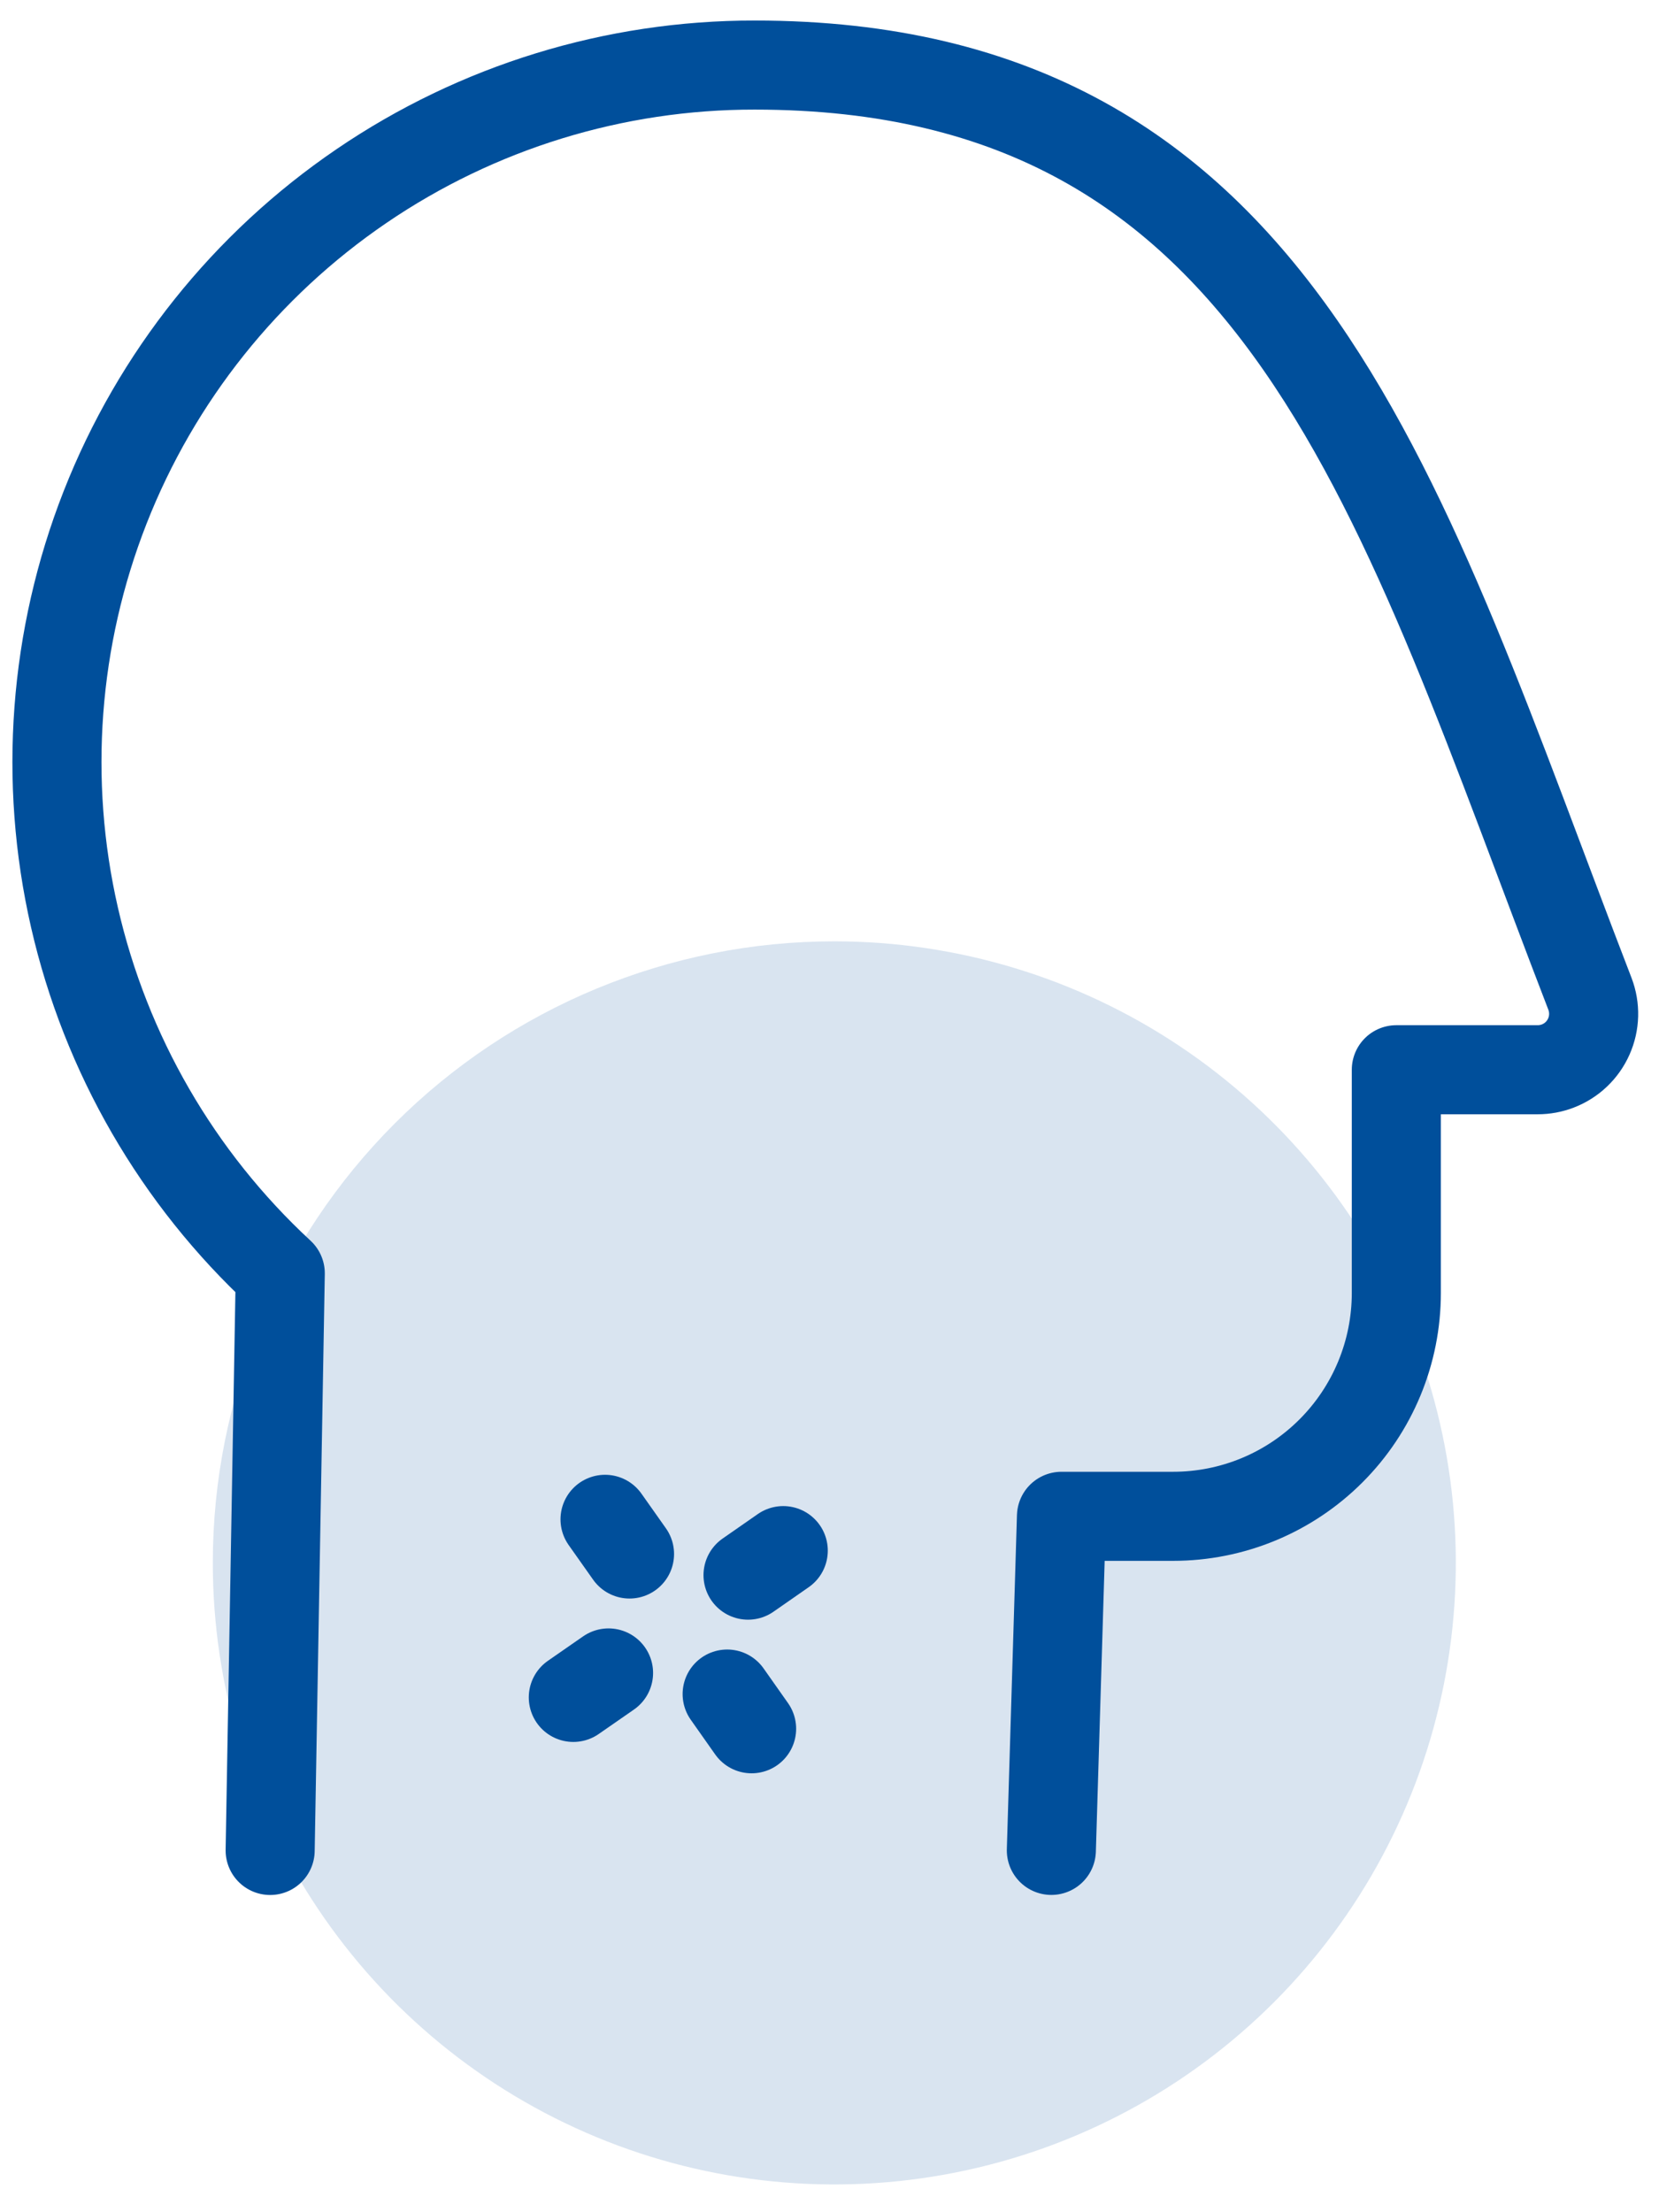
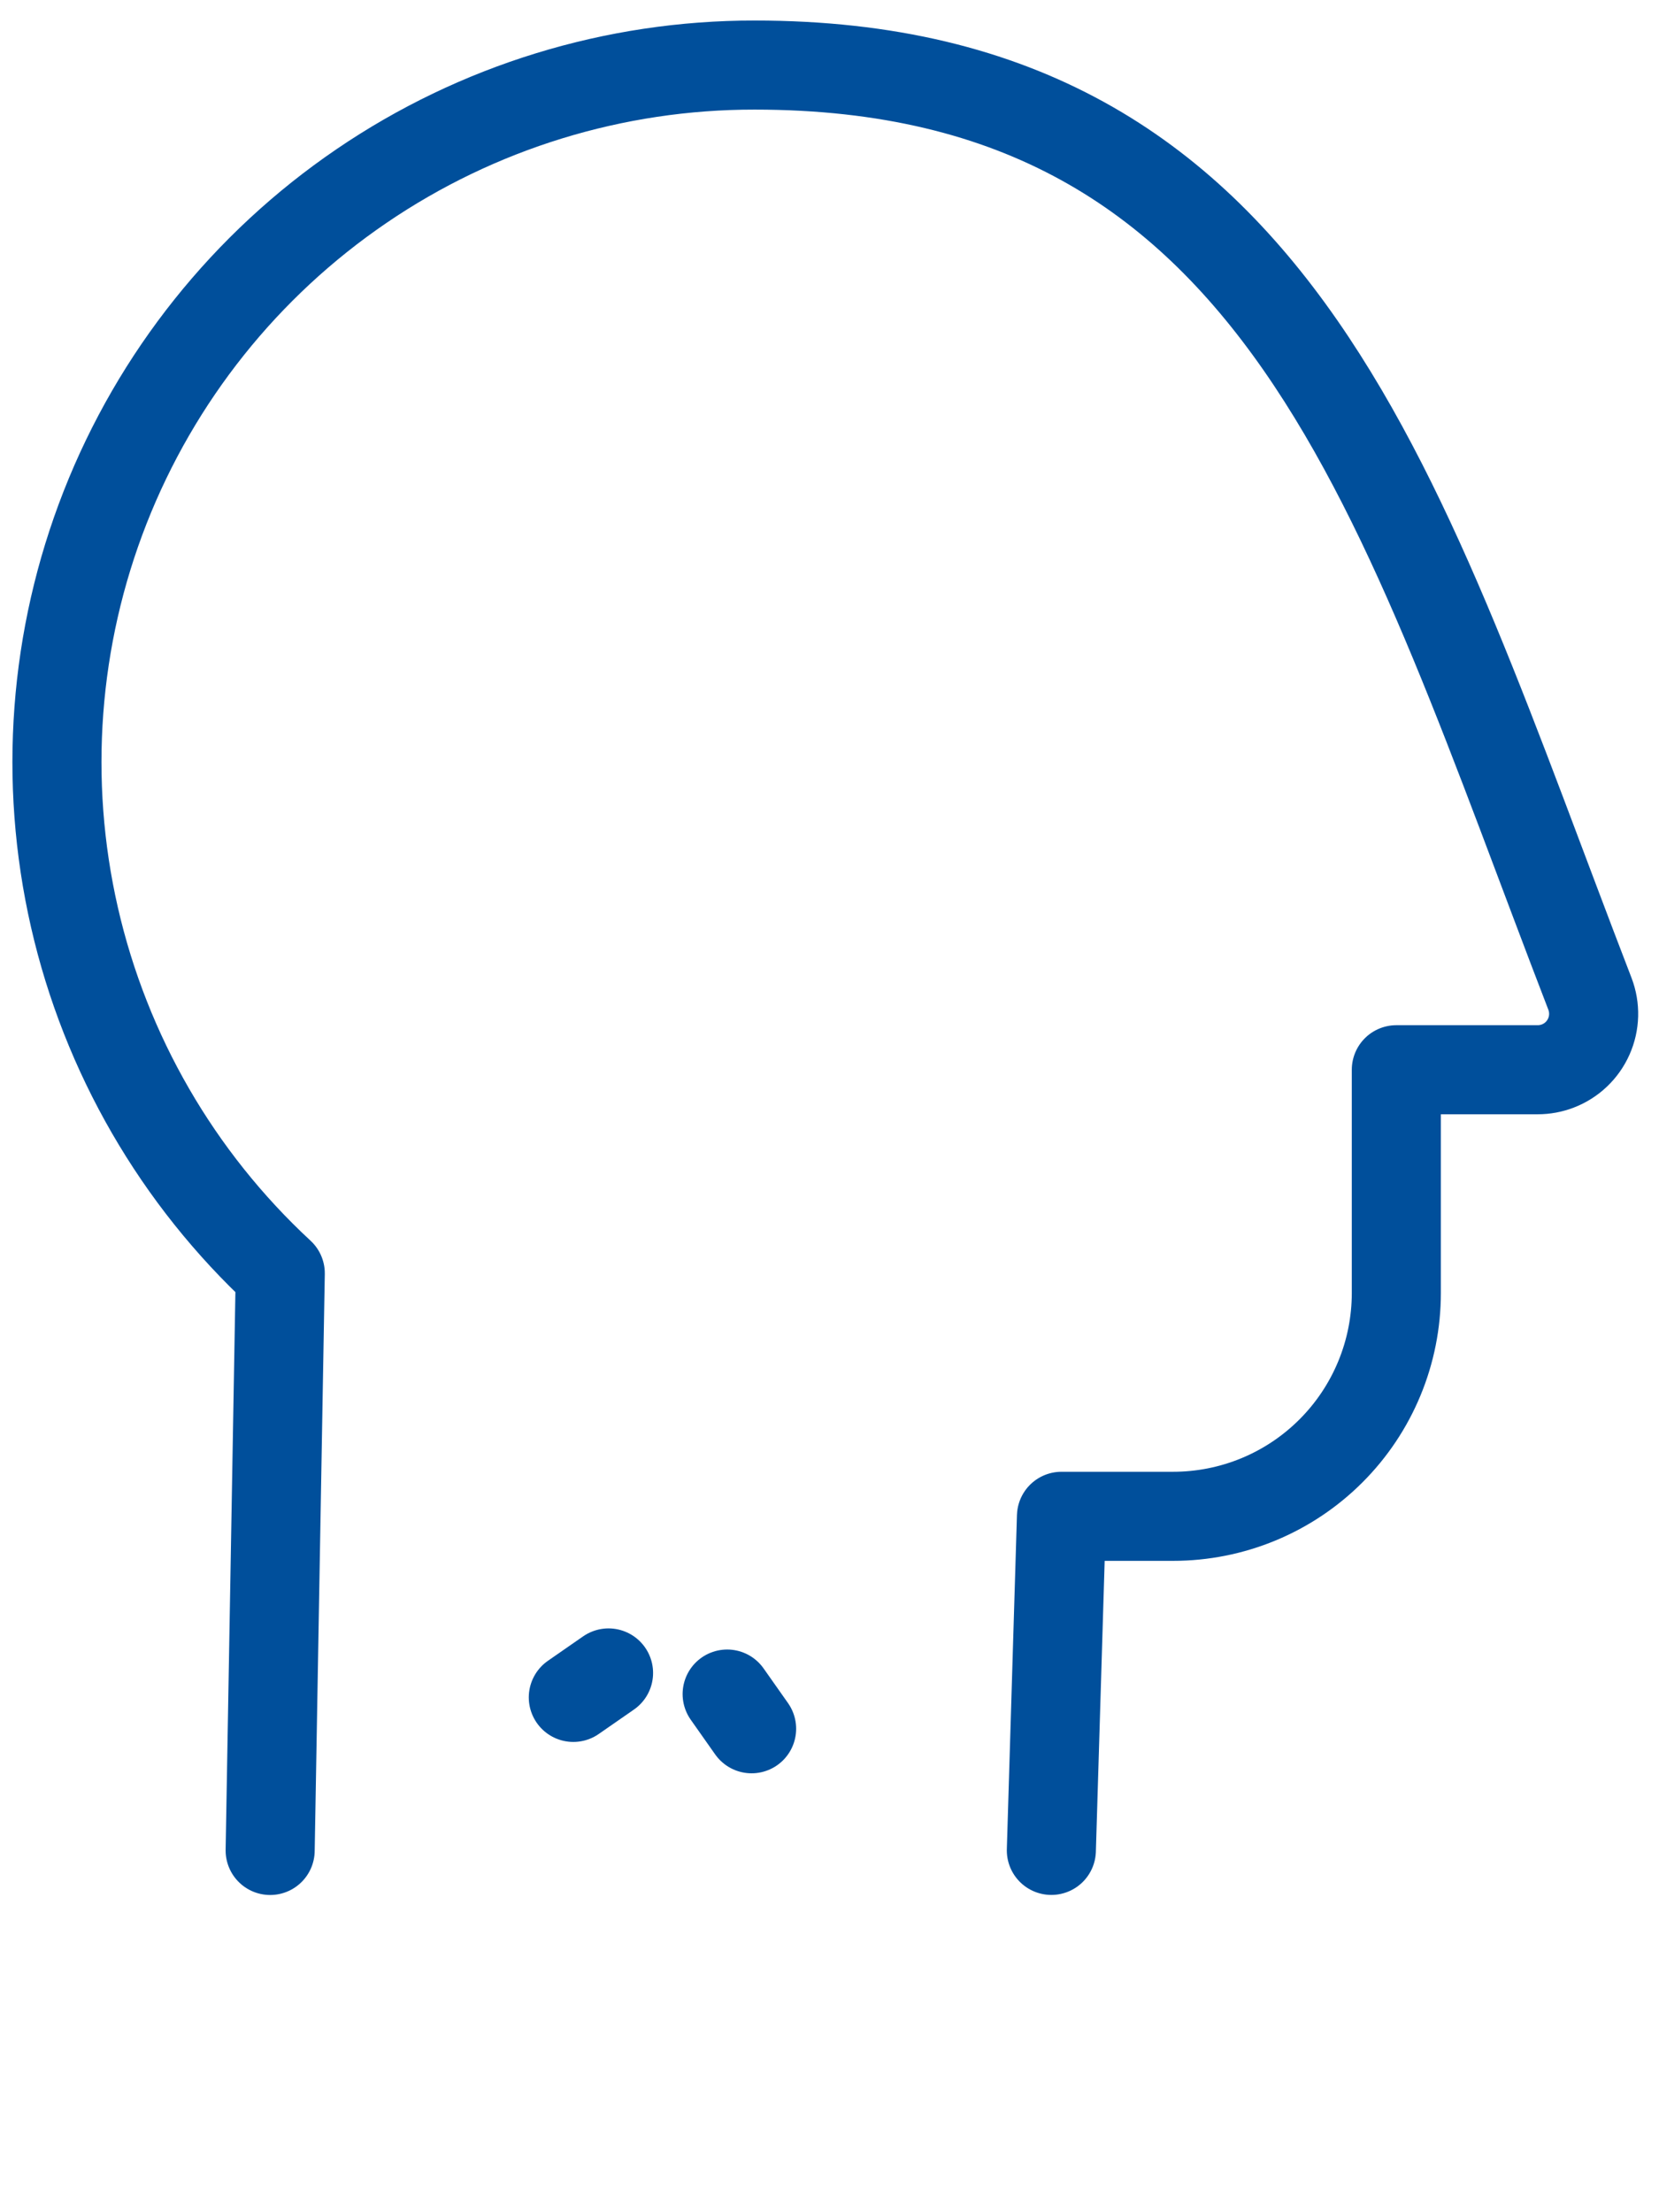
<svg xmlns="http://www.w3.org/2000/svg" width="51" height="68" viewBox="0 0 51 68" fill="none">
-   <path d="M25.648 28.935C29.427 28.935 33.121 30.055 36.263 32.155C39.405 34.254 41.854 37.238 43.3 40.729C44.746 44.221 45.124 48.062 44.387 51.768C43.65 55.474 41.83 58.879 39.158 61.551C36.486 64.223 33.082 66.042 29.376 66.779C25.669 67.517 21.828 67.138 18.337 65.692C14.846 64.246 11.862 61.797 9.762 58.655C7.663 55.514 6.542 51.82 6.542 48.041C6.542 42.974 8.555 38.114 12.138 34.531C15.722 30.948 20.581 28.935 25.648 28.935V28.935Z" fill="#004F9B" fill-opacity="0.15" data-darkreader-inline-fill="" style="--darkreader-inline-fill: #003f7c;" />
  <path d="M32.32 56.878L32.631 46.609H36.063C36.964 46.609 37.856 46.432 38.689 46.087C39.522 45.742 40.278 45.236 40.915 44.599C41.553 43.961 42.058 43.205 42.403 42.372C42.748 41.539 42.925 40.647 42.925 39.746V32.882H47.272C47.483 32.882 47.692 32.843 47.888 32.768C48.314 32.605 48.657 32.279 48.842 31.863C49.028 31.446 49.04 30.974 48.877 30.548C43.046 15.445 39.529 2 23.198 2C18.889 1.996 14.678 3.29 11.117 5.716C7.555 8.141 4.807 11.584 3.232 15.595C1.658 19.606 1.329 23.998 2.289 28.199C3.25 32.4 5.454 36.213 8.616 39.141L8.305 56.88" stroke="#004F9B" stroke-width="2.738px" stroke-linecap="round" stroke-linejoin="round" data-darkreader-inline-stroke="" style="--darkreader-inline-stroke: #6fbfff;" fill="none" />
  <path d="M22.354 52.073L23.105 53.139" stroke="#004F9B" stroke-width="2.739px" stroke-linecap="round" stroke-linejoin="round" data-darkreader-inline-stroke="" style="--darkreader-inline-stroke: #6fbfff;" fill="none" />
-   <path d="M18.6 46.702L19.352 47.767" stroke="#004F9B" stroke-width="2.739px" stroke-linecap="round" stroke-linejoin="round" data-darkreader-inline-stroke="" style="--darkreader-inline-stroke: #6fbfff;" fill="none" />
  <path d="M18.707 51.424L17.625 52.175" stroke="#004F9B" stroke-width="2.739px" stroke-linecap="round" stroke-linejoin="round" data-darkreader-inline-stroke="" style="--darkreader-inline-stroke: #6fbfff;" fill="none" />
-   <path d="M24.078 47.664L22.996 48.417" stroke="#004F9B" stroke-width="2.739px" stroke-linecap="round" stroke-linejoin="round" data-darkreader-inline-stroke="" style="--darkreader-inline-stroke: #6fbfff;" fill="none" />
</svg>